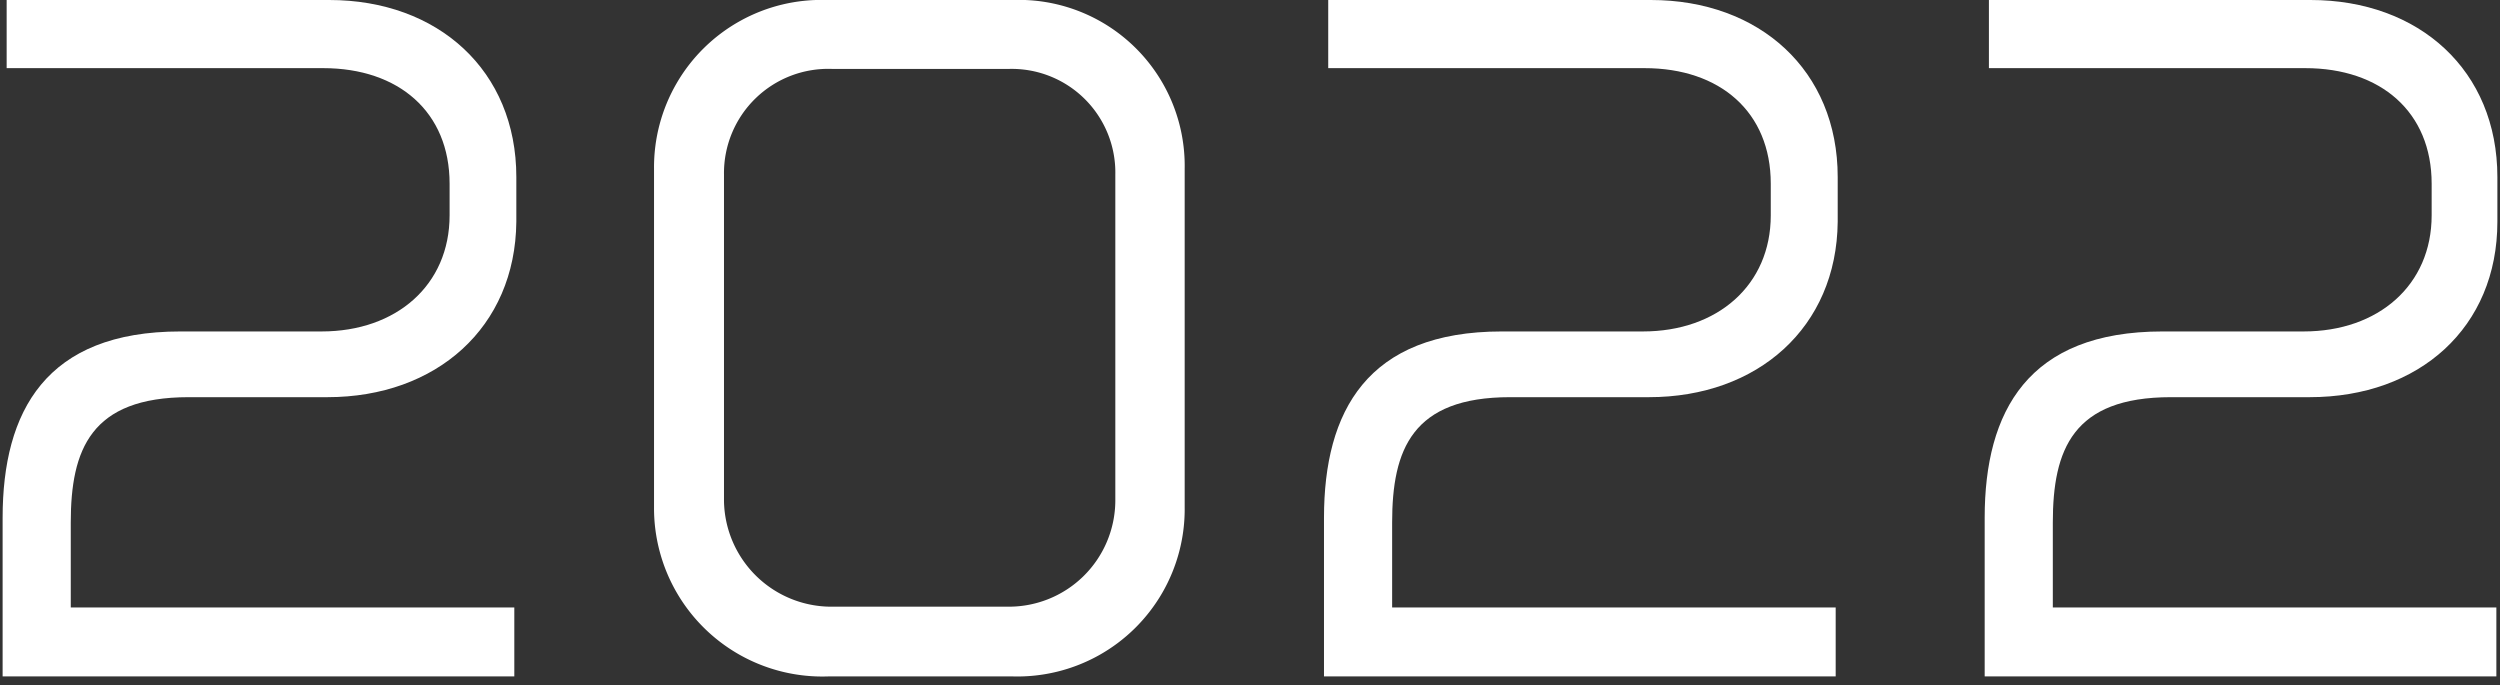
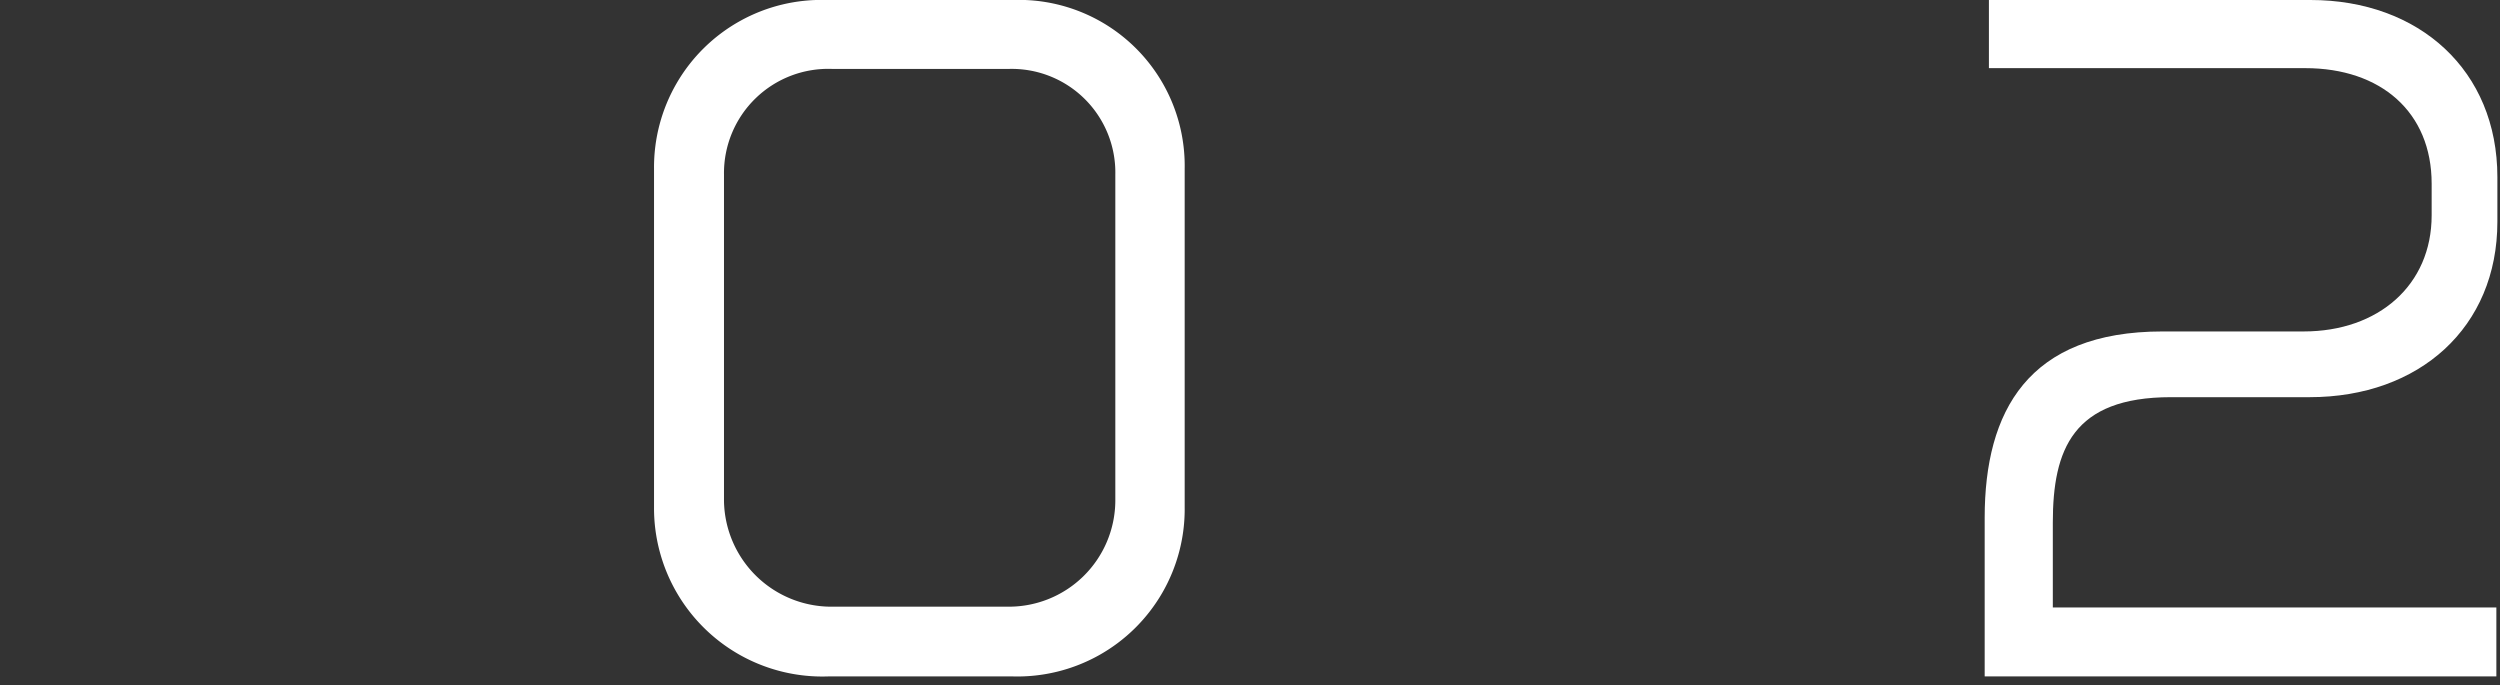
<svg xmlns="http://www.w3.org/2000/svg" viewBox="0 0 124 34">
  <rect x="0" y="0" width="124" height="34" fill="#333333" stroke="none" />
  <defs>
    <style>
      .a {
        fill: none;
      }

      .b {
        fill: #fff;
      }
    </style>
  </defs>
  <g>
    <rect class="a" width="124" height="34" />
    <g>
-       <path class="b" d="M16.24,19.7H9.36c-4.86,0-5.85,2.6-5.85,6.22v4.21h22v3.42H.13V25.68c0-5.28,2.14-9.24,8.82-9.24h7c3.71,0,6.35-2.3,6.35-5.76V9.11c0-3.55-2.52-5.73-6.27-5.73H.33V0h16c5.4,0,9.28,3.5,9.28,8.78V11C25.56,16.24,21.64,19.7,16.24,19.7Z" />
      <path class="b" d="M50.21,33.55H41.1a8.35,8.35,0,0,1-8.66-8.41V8.37A8.3,8.3,0,0,1,41,0h9.23a8.23,8.23,0,0,1,8.53,8.37V25.14A8.3,8.3,0,0,1,50.21,33.55ZM55.32,8.66A5.14,5.14,0,0,0,50,3.42H41.31a5.17,5.17,0,0,0-5.4,5.24V24.85a5.33,5.33,0,0,0,5.48,5.24h8.53a5.28,5.28,0,0,0,5.4-5.24Z" />
-       <path class="b" d="M81.79,19.7H74.9c-4.86,0-5.85,2.6-5.85,6.22v4.21h22v3.42H65.67V25.68c0-5.28,2.14-9.24,8.82-9.24h7c3.7,0,6.34-2.3,6.34-5.76V9.11c0-3.55-2.51-5.73-6.26-5.73H65.88V0h16c5.4,0,9.27,3.5,9.27,8.78V11C91.1,16.24,87.18,19.7,81.79,19.7Z" />
      <path class="b" d="M114.56,19.7h-6.88c-4.87,0-5.86,2.6-5.86,6.22v4.21h22v3.42H98.44V25.68c0-5.28,2.15-9.24,8.82-9.24h7c3.71,0,6.35-2.3,6.35-5.76V9.11c0-3.55-2.52-5.73-6.27-5.73H98.65V0H114.6c5.4,0,9.27,3.5,9.27,8.78V11C123.87,16.24,120,19.7,114.56,19.7Z" />
    </g>
  </g>
</svg>